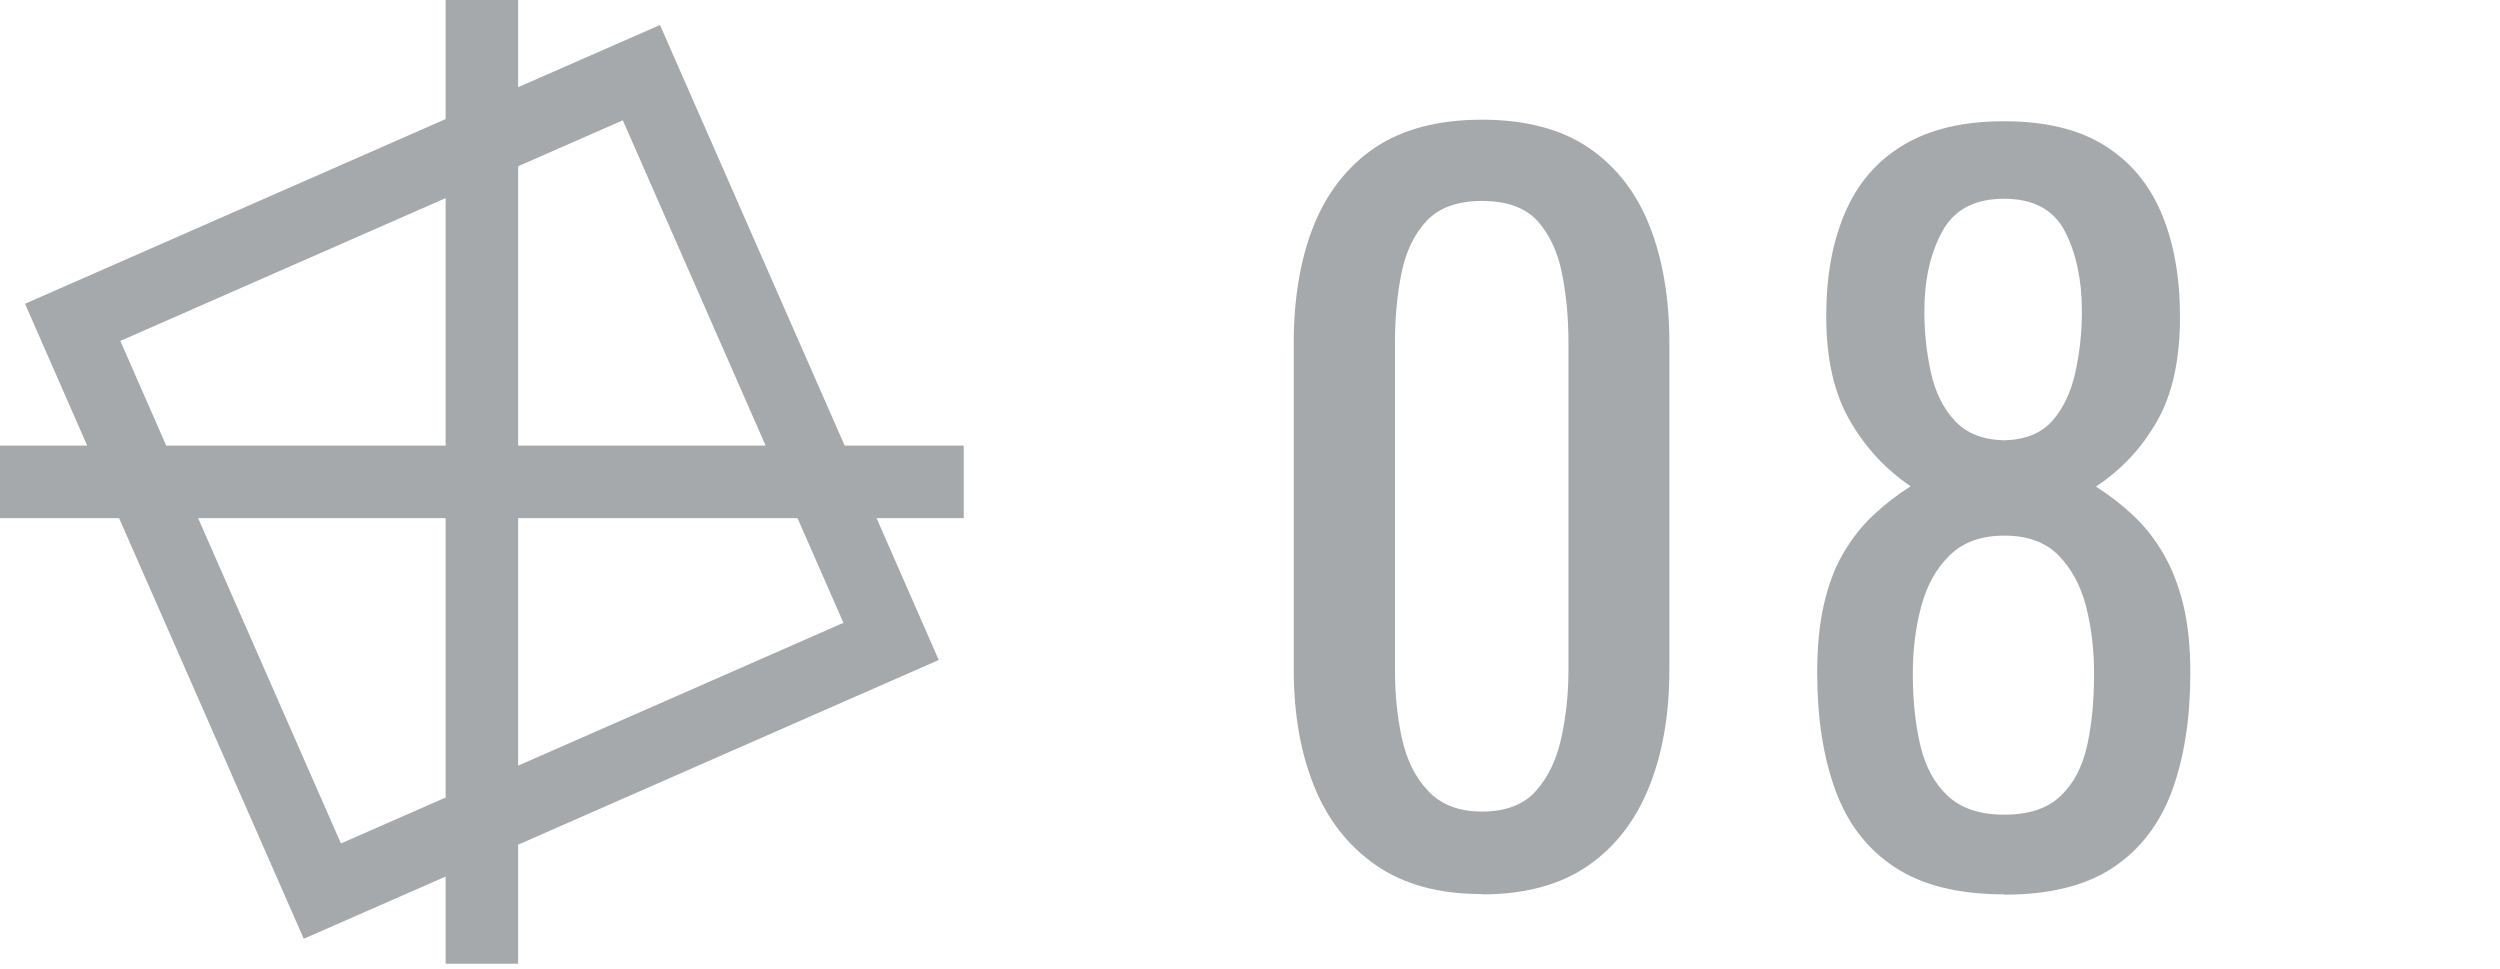
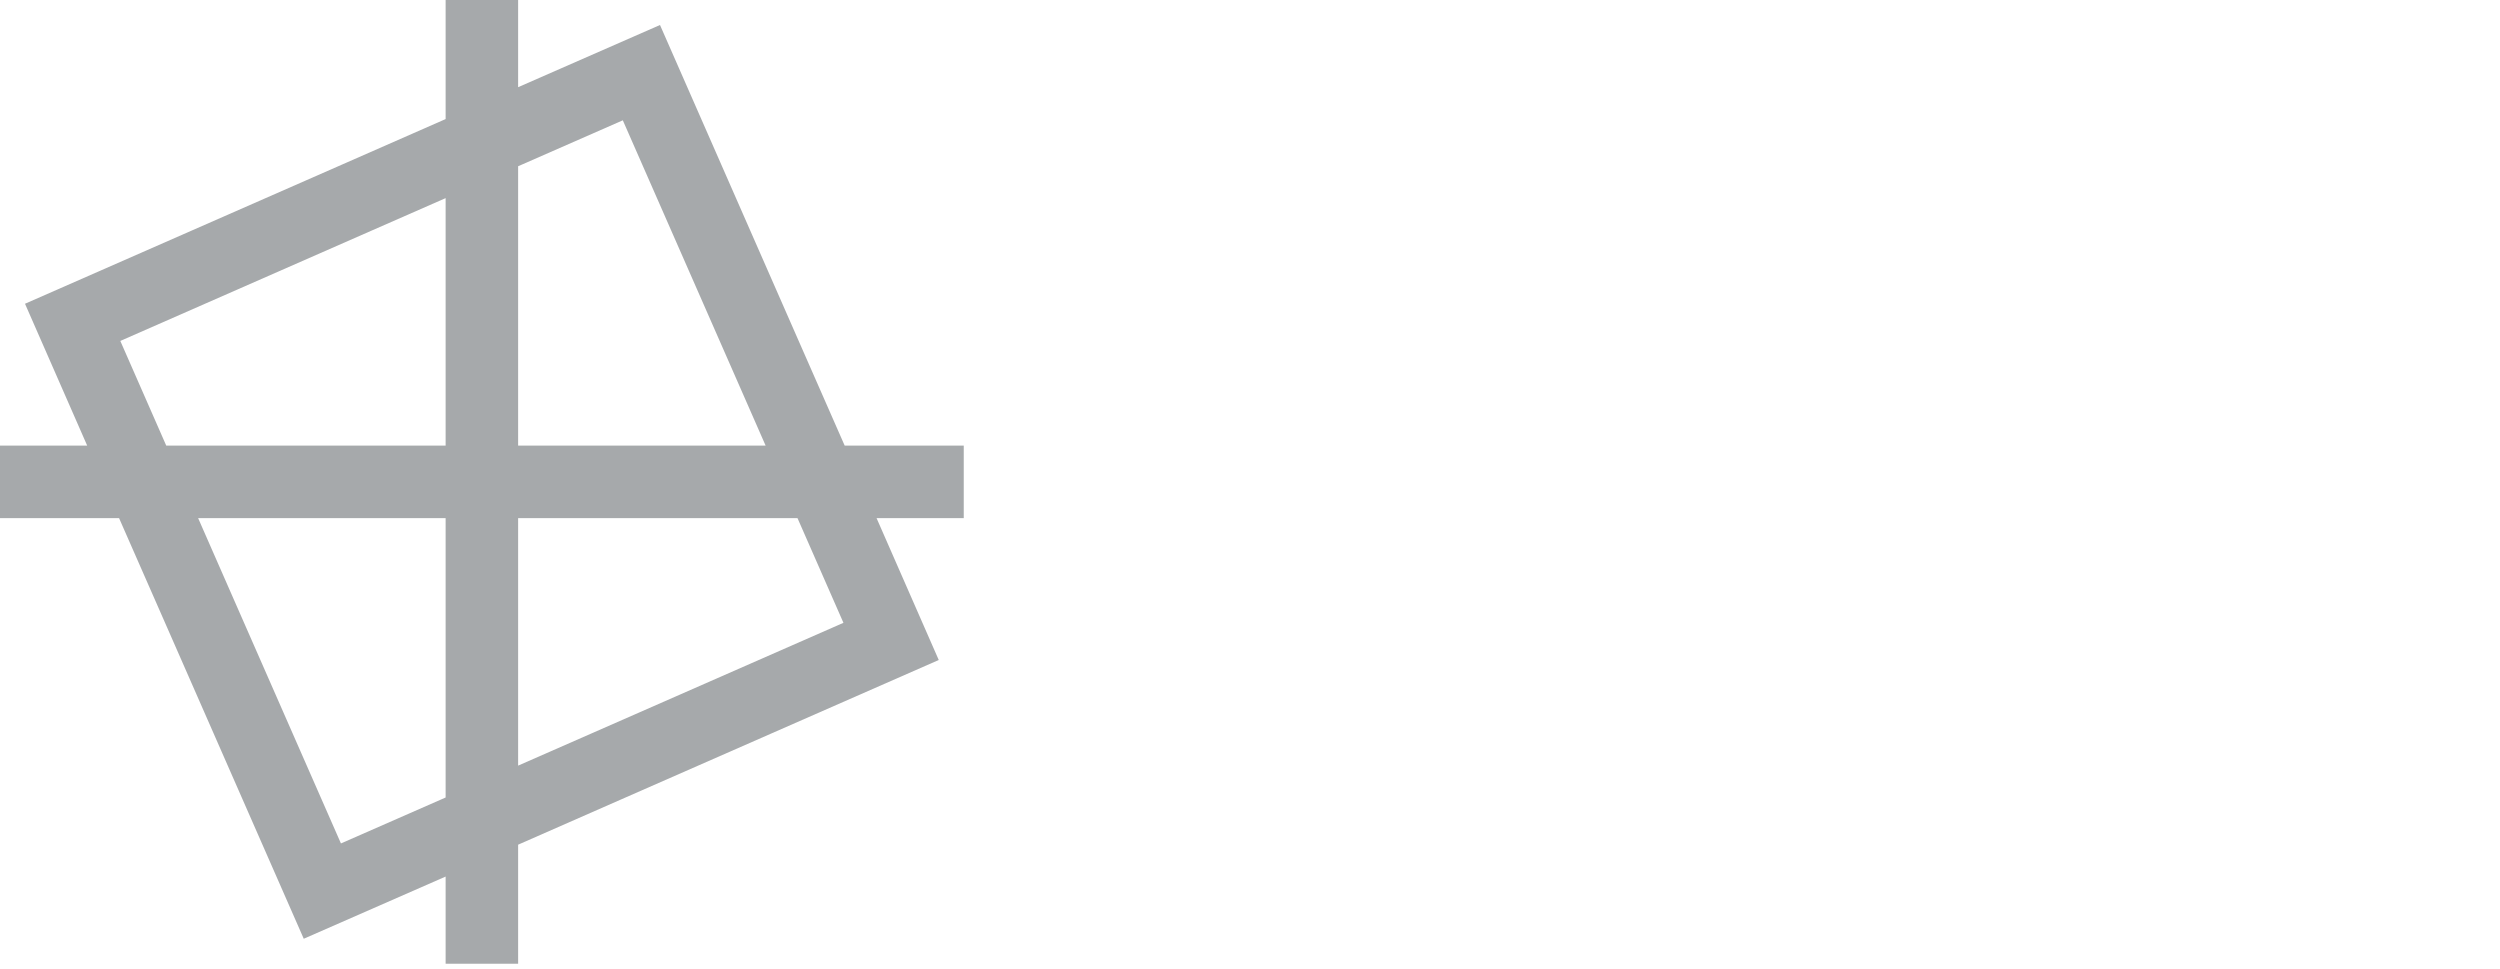
<svg xmlns="http://www.w3.org/2000/svg" id="_レイヤー_1" viewBox="0 0 80 31">
  <defs>
    <style>.cls-1{fill:#A6A9AB;}.cls-2{fill:#A6A9AB;}</style>
  </defs>
-   <path class="cls-2" d="M47.42,28.61c-1.38,0-2.51-.31-3.4-.93-.89-.62-1.55-1.47-1.98-2.55s-.64-2.31-.64-3.69v-10.47c0-1.42.21-2.67.63-3.73s1.08-1.91,1.96-2.51c.89-.6,2.04-.9,3.43-.9s2.54.3,3.42.9c.88.6,1.53,1.44,1.95,2.51.42,1.07.63,2.31.63,3.73v10.47c0,1.4-.21,2.64-.64,3.72s-1.08,1.93-1.96,2.54c-.88.61-2.01.92-3.39.92h-.01ZM47.42,25.97c.76,0,1.34-.22,1.73-.66s.66-1,.81-1.69.23-1.4.23-2.15v-10.53c0-.78-.07-1.52-.21-2.21-.14-.69-.41-1.25-.79-1.67-.39-.42-.98-.63-1.76-.63s-1.37.21-1.77.63-.67.98-.81,1.67c-.14.69-.21,1.42-.21,2.21v10.53c0,.74.07,1.46.22,2.15s.43,1.26.84,1.69c.41.44.99.66,1.72.66Z" />
  <path class="cls-2" d="M30.84,14.26h-3.81l-1.45-3.3L21.12.8l-4.54,1.99V0h-2.32v3.81l-3.3,1.45L.8,9.72l1.99,4.54H0v2.32h3.81l1.45,3.3,4.46,10.16,4.54-1.99v2.79h2.32v-3.81l3.3-1.45,10.16-4.46-1.99-4.54h2.79v-2.32ZM19.93,3.85l3.53,8.04,1.04,2.37h-7.92V5.32l3.35-1.47ZM3.85,10.91l8.04-3.53,2.37-1.04v7.92H5.32l-1.47-3.35ZM10.91,26.99l-3.53-8.04-1.04-2.37h7.92v8.94l-3.35,1.47ZM26.99,19.93l-8.04,3.53-2.37,1.04v-7.92h8.94l1.47,3.35Z" />
-   <path class="cls-1" d="M64.14,28.62c-1.46,0-2.63-.29-3.51-.87-.88-.58-1.51-1.4-1.9-2.47-.39-1.07-.58-2.32-.58-3.76,0-.82.07-1.54.21-2.16.14-.62.34-1.16.61-1.63.27-.47.59-.88.96-1.23.37-.35.77-.66,1.21-.94-.8-.54-1.45-1.24-1.95-2.11-.5-.87-.75-1.97-.75-3.31s.2-2.39.6-3.33c.4-.94,1.02-1.66,1.87-2.17.85-.51,1.92-.76,3.22-.76s2.36.25,3.19.76c.83.51,1.44,1.23,1.84,2.17.4.94.6,2.05.6,3.33,0,1.36-.24,2.47-.73,3.33-.49.86-1.14,1.56-1.96,2.1.44.28.84.59,1.21.94.37.35.69.76.96,1.23.27.47.48,1.01.63,1.63.15.62.22,1.34.22,2.16,0,1.44-.19,2.69-.58,3.76-.39,1.07-1.02,1.89-1.89,2.47-.87.58-2.03.87-3.49.87ZM64.14,26.07c.78,0,1.38-.2,1.8-.6.42-.4.7-.94.85-1.62.15-.68.22-1.44.22-2.28,0-.76-.08-1.47-.25-2.14-.17-.67-.46-1.22-.88-1.65-.42-.43-1-.64-1.74-.64s-1.32.21-1.75.63c-.43.42-.73.96-.91,1.63-.18.67-.27,1.39-.27,2.17,0,.84.08,1.6.24,2.28.16.68.45,1.22.88,1.62.43.4,1.03.6,1.81.6ZM64.14,14.09c.68-.02,1.19-.23,1.54-.63.35-.4.59-.91.73-1.54.14-.63.21-1.28.21-1.96,0-1-.18-1.85-.54-2.55-.36-.7-1.01-1.05-1.95-1.05s-1.6.35-1.98,1.05c-.38.7-.57,1.55-.57,2.55,0,.68.07,1.33.21,1.96.14.63.39,1.14.76,1.54.37.4.89.61,1.57.63Z" />
</svg>